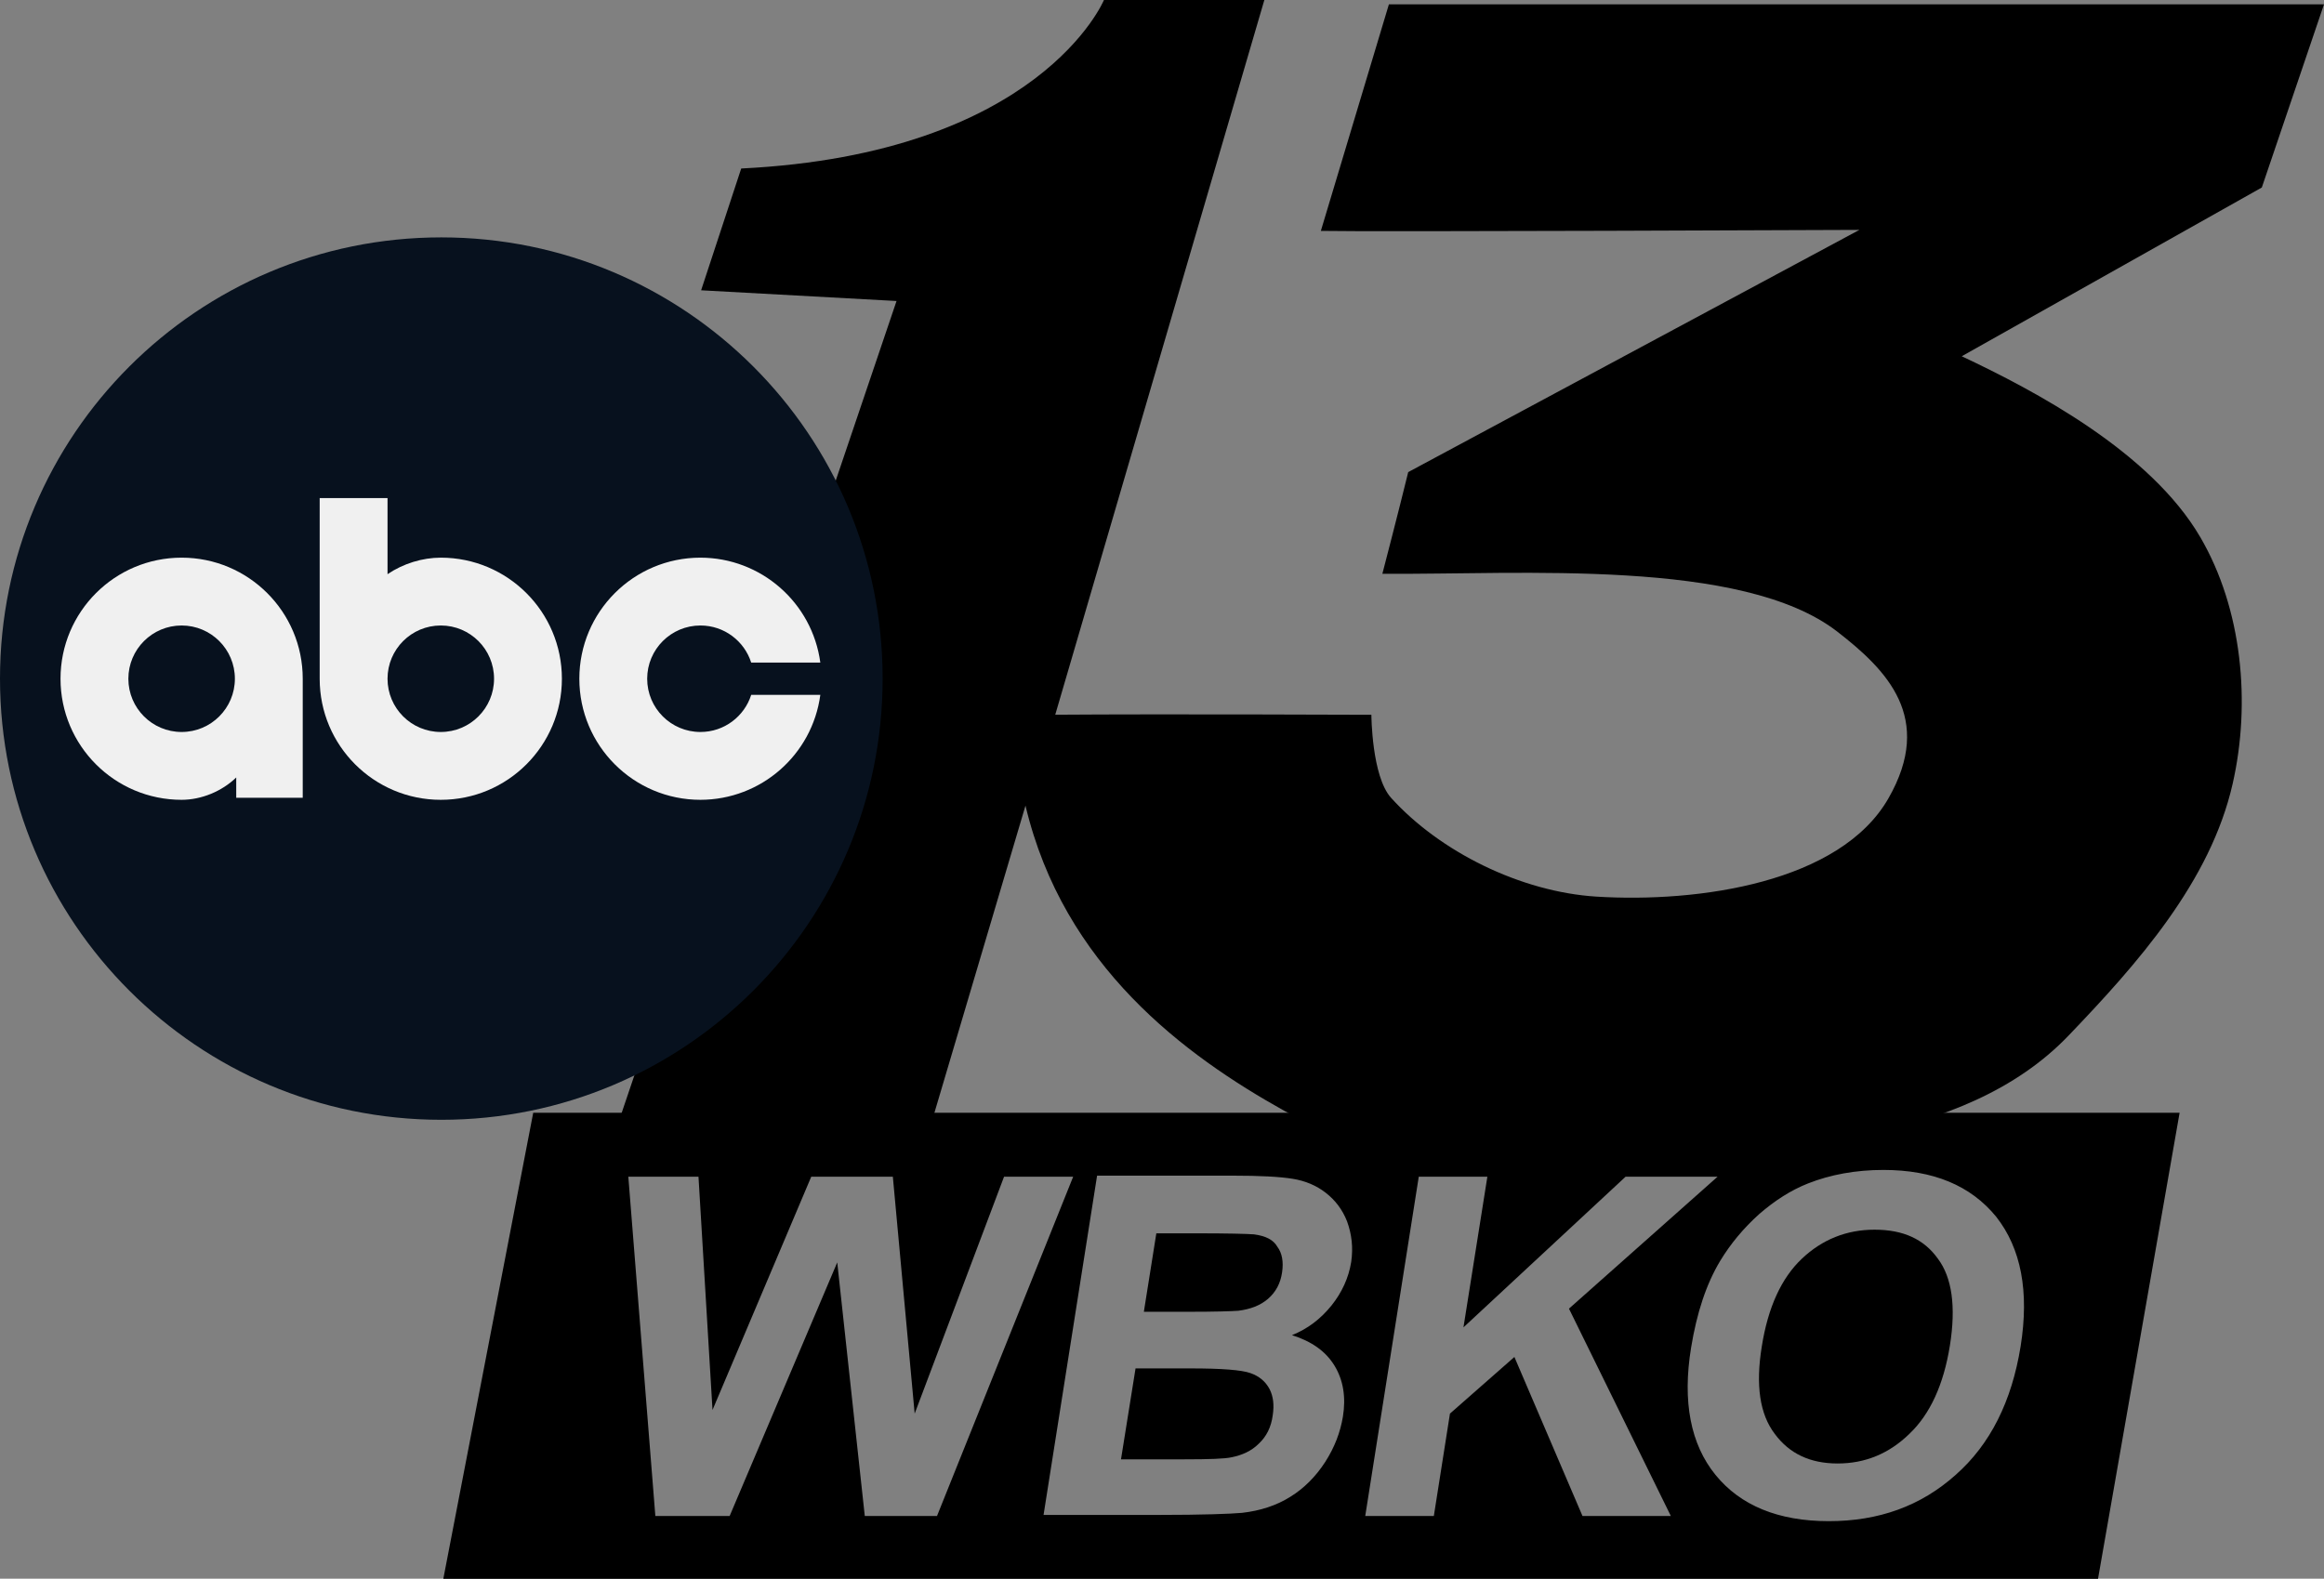
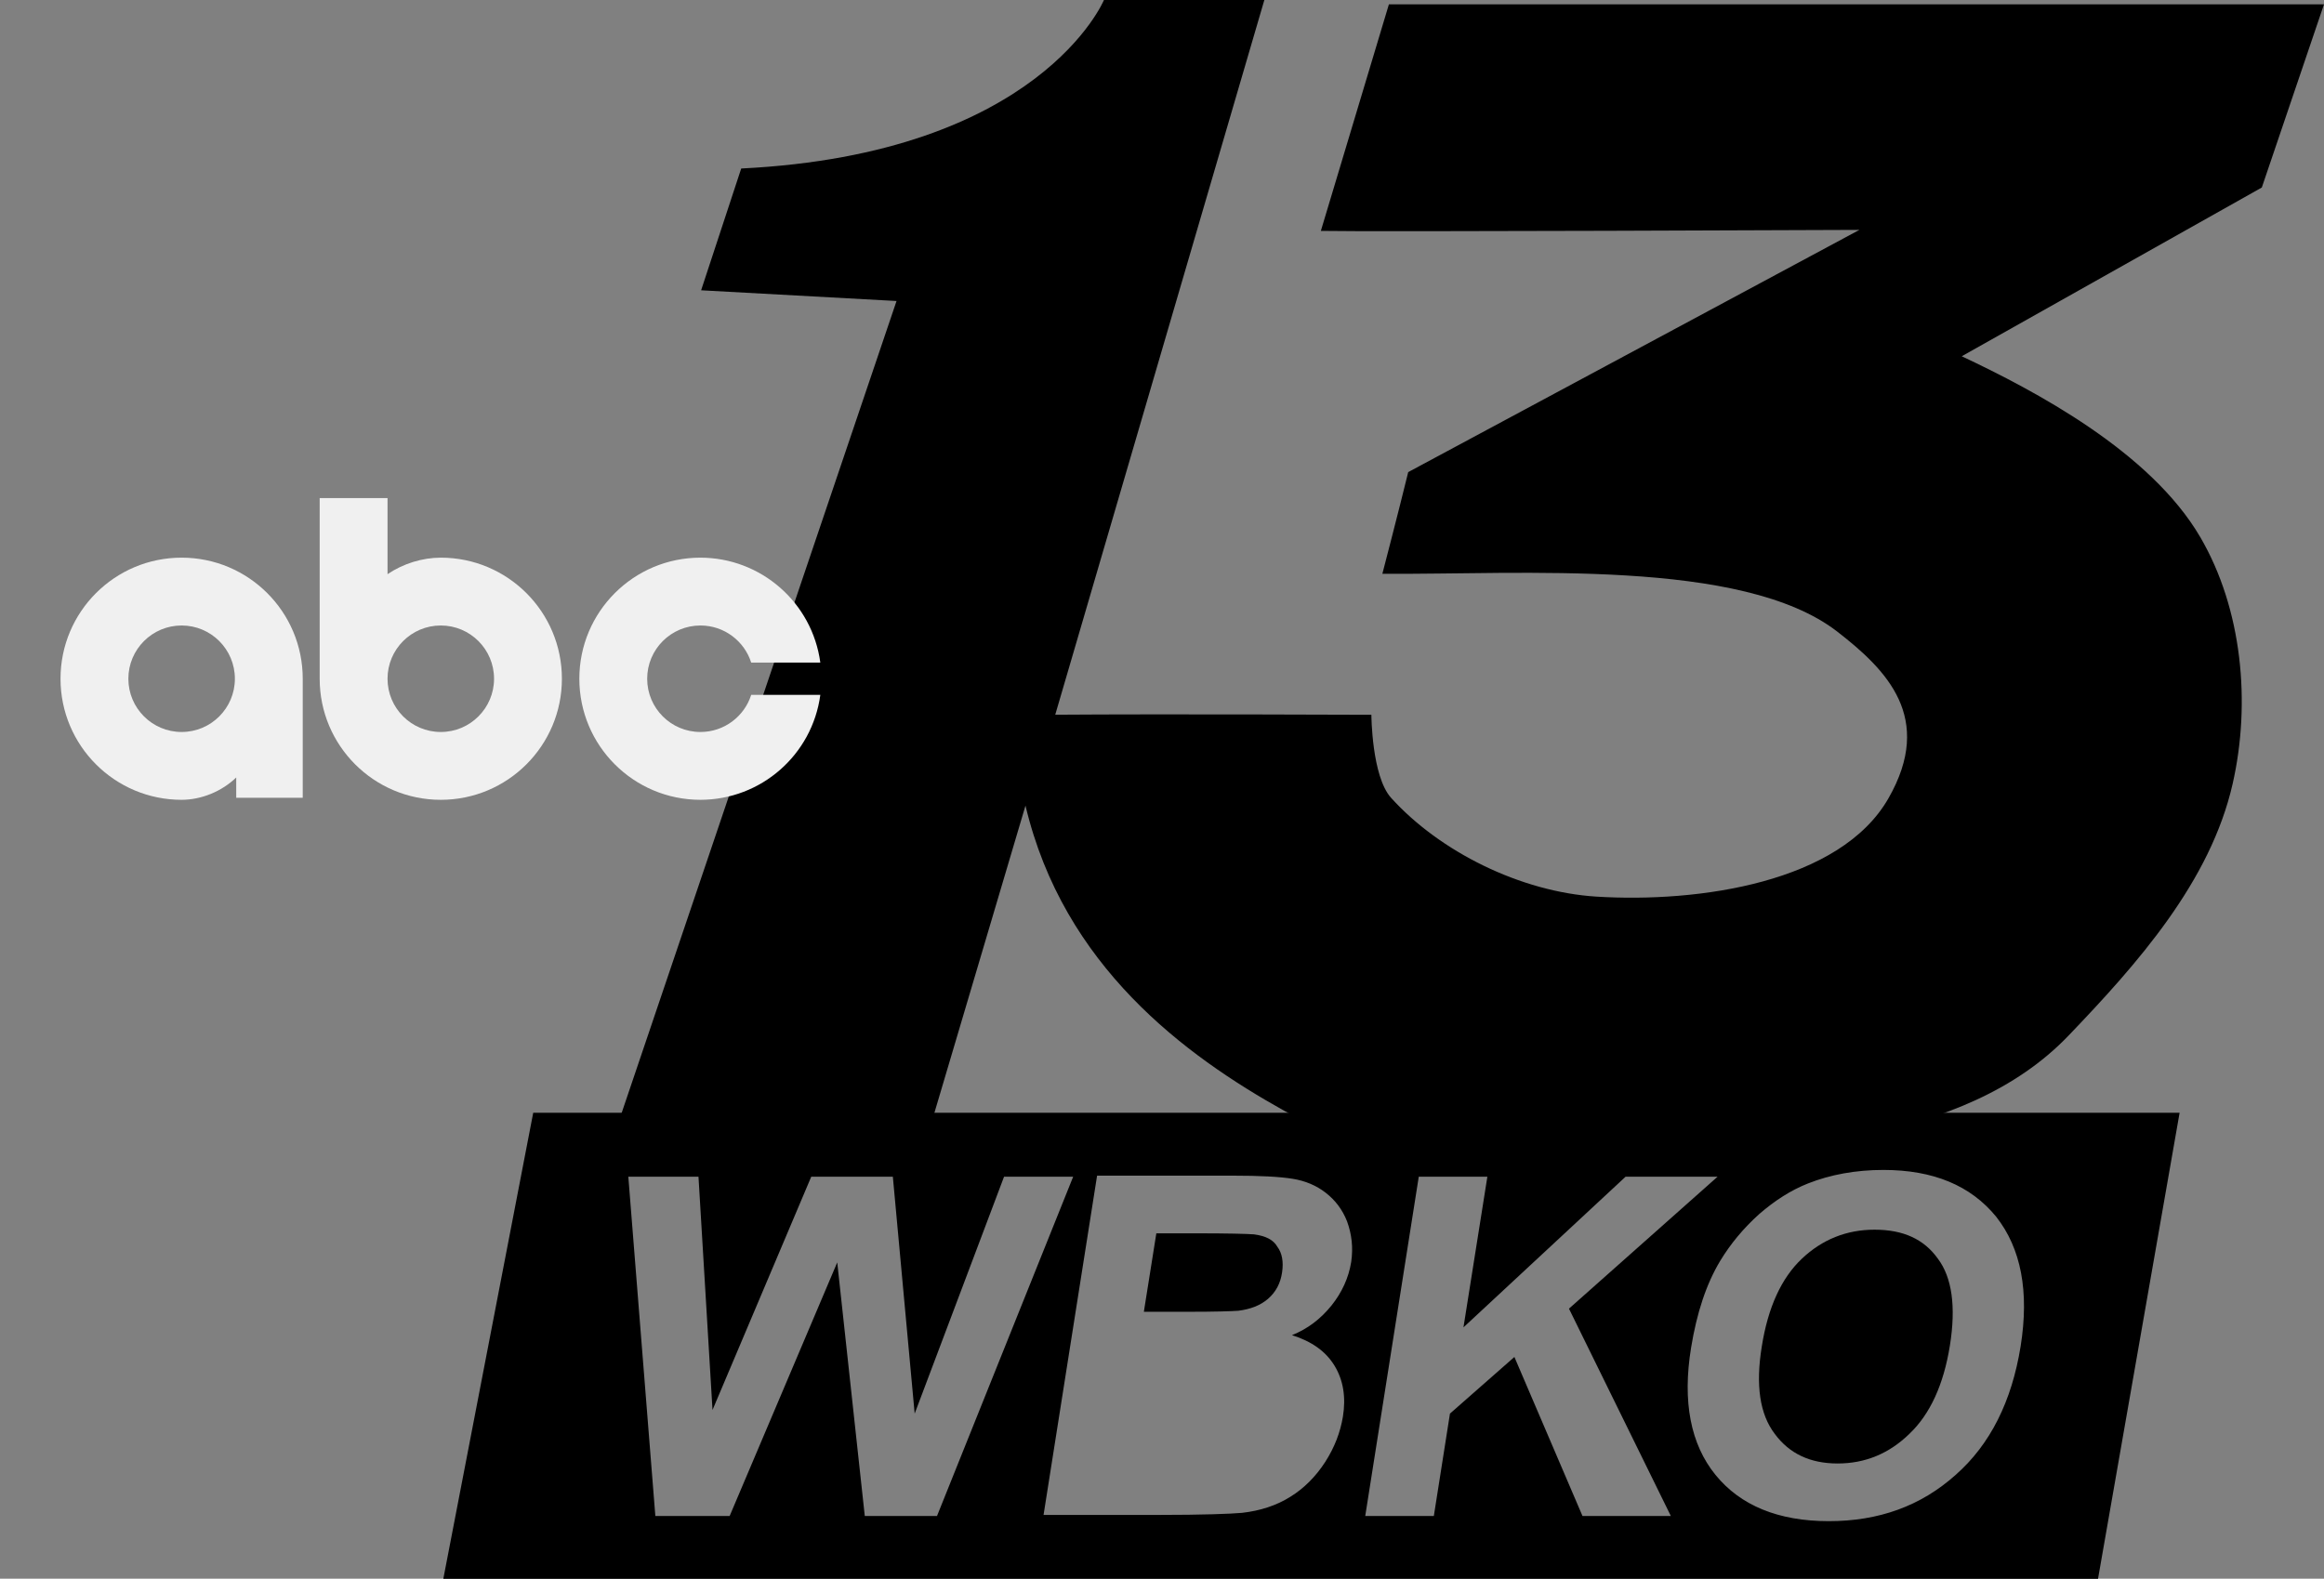
<svg xmlns="http://www.w3.org/2000/svg" version="1.1" id="Layer_1" width="1716.212" height="1166.116" viewBox="0 0 1716.212 1166.116" xml:space="preserve">
  <rect x="0" y="0" width="1716.212" height="1166.116" fill="#808080" stroke="none" />
  <style type="text/css" id="style16444">
	.st0{fill:#FFFFFF;}
	.st1{fill:#0E1521;}
</style>
  <g id="g992" transform="translate(1946.735,145.761)" />
  <path id="path28721" style="opacity:1;fill:#000000;stroke:none;stroke-width:1.665px;stroke-linecap:butt;stroke-linejoin:miter;stroke-opacity:1" d="m 815.23,3.4e-4 c 0,0 -46.996,113.616 -267.867,124.465 l -29.607,89.955 144.309,7.917 -203.501,601.227 h 230.997 l 67.732,-228.497 c 28.024,118.33 117.562,184.45 191.252,225.514 74.038,39.795 165.732,41.174 249.614,35.786 113.705,-7.302 251.439,-10.085 329.373,-91.392 51.211,-53.428 104.816,-113.845 121.214,-186.013 13.58,-59.765 7.135,-129.124 -23.959,-182.298 -36.883,-63.073 -122.248,-108.147 -176.1,-133.513 L 1670.289,138.501 1716.212,3.183 h -690.541 l -50.257,167.367 c 36.448,0.796 397.699,-0.743 397.699,-0.743 0,0 -333.181,178.912 -333.18,178.913 -7.386,30.177 -19.087,75.113 -19.087,75.113 102.044,0.755 265.793,-11.717 336.015,42.772 36.275,28.148 71.805,63.566 37.664,123.153 -35.596,62.127 -139.87,77.221 -215.528,72.537 -56.011,-3.468 -115.713,-33.15 -151.718,-72.972 -14.357,-15.879 -14.546,-61.348 -14.546,-61.348 0,0 -152.1,-0.642 -233.463,-0.046 L 933.687,0 Z" />
-   <path id="path29836" style="clip-rule:nonzero;fill:#07111e;fill-opacity:1;fill-rule:nonzero;stroke:none;stroke-width:0.667" d="M 325.897,175.343 C 145.908,175.343 0,321.253 0,501.244 0,681.23 145.908,827.143 325.897,827.143 505.888,827.143 651.8,681.23 651.8,501.244 651.8,321.253 505.888,175.343 325.897,175.343 Z" />
  <path d="m 223.562,589.273 v -87.922 c 0,-49.393 -40.042,-89.433 -89.435,-89.433 -49.391,3.4e-4 -89.433,40.039 -89.433,89.433 -6e-4,49.393 40.039,89.433 89.433,89.435 14.575,-0.021 29.686,-6.21 40.325,-16.507 v 14.996 z m -89.435,-48.59 c -21.723,-2.8e-4 -39.332,-17.61 -39.332,-39.332 7e-4,-21.722 17.61,-39.33 39.332,-39.332 21.722,2.7e-4 39.33,17.609 39.332,39.332 7e-4,21.723 -17.609,39.332 -39.332,39.332 z" id="path10064" style="fill:#f0f0f0;fill-opacity:1;stroke:none;stroke-width:5.136" />
  <path d="m 236.077,367.905 v 133.448 c 6e-4,49.393 40.042,89.433 89.435,89.433 49.391,-3.4e-4 89.433,-40.039 89.433,-89.433 6e-4,-49.393 -40.039,-89.433 -89.433,-89.435 -13.639,0.021 -27.754,4.364 -39.332,12.203 v -56.217 z m 89.435,94.116 c 21.723,2.8e-4 39.332,17.61 39.332,39.332 0,21.722 -17.61,39.33 -39.332,39.332 -21.722,-3.4e-4 -39.33,-17.609 -39.332,-39.332 -6e-4,-21.723 17.609,-39.332 39.332,-39.332 z" id="path10066" style="fill:#f0f0f0;fill-opacity:1;stroke:none;stroke-width:5.136" />
  <path id="path10068" style="fill:#f0f0f0;fill-opacity:1;stroke:none;stroke-width:5.136" d="m 517.259,411.919 c -49.392,1.5e-4 -89.432,40.04 -89.432,89.432 0,49.393 40.039,89.435 89.432,89.435 44.746,-0.052 82.567,-33.167 88.53,-77.514 h -51.043 c -5.049,15.894 -19.92,27.414 -37.488,27.414 -21.722,-2.6e-4 -39.33,-17.609 -39.332,-39.332 -5e-4,-21.723 17.608,-39.332 39.332,-39.332 17.567,2.9e-4 32.44,11.518 37.488,27.414 h 51.045 c -5.963,-44.348 -43.786,-77.466 -88.533,-77.517 z" />
  <g id="g998" transform="matrix(0.916,0,0,0.916,-1132.134,821.58)">
-     <path class="st0" d="m 2244.014,210.322 c -7.122,-2.514 -23.044,-3.771 -48.182,-3.771 h -44.411 l -11.731,73.32 h 51.114 c 20.111,0 32.68,-0.419 38.127,-1.676 8.379,-1.676 15.921,-5.028 21.787,-10.893 6.285,-5.866 10.055,-13.407 11.312,-23.043 1.257,-8.379 0.419,-15.083 -2.514,-20.949 -3.352,-6.285 -8.38,-10.474 -15.502,-12.988" id="path16501" style="fill:#000000;stroke:none;stroke-width:4.19" />
    <path class="st0" d="m 2747.199,94.686 c -22.625,0 -42.316,7.96 -58.656,23.462 -16.34,15.502 -27.233,38.964 -32.261,70.806 -5.028,31.004 -1.676,54.466 10.474,70.387 11.731,15.921 28.49,23.881 50.696,23.881 22.206,0 41.478,-7.96 57.818,-23.881 16.759,-15.921 27.652,-39.802 32.68,-71.225 5.028,-31.423 1.676,-54.885 -9.636,-69.968 -11.312,-15.921 -28.071,-23.462 -51.115,-23.462" id="path16503" style="fill:#000000;stroke:none;stroke-width:4.19" />
    <path class="st0" d="m 2246.947,98.457 c -5.447,-0.419 -20.949,-0.838 -46.925,-0.838 h -31.842 l -10.055,63.265 h 36.032 c 21.368,0 34.775,-0.419 40.221,-0.838 9.636,-1.257 17.597,-4.19 23.881,-9.636 6.285,-5.447 10.055,-12.569 11.312,-21.368 1.257,-8.379 0,-15.502 -3.771,-20.53 -3.352,-5.866 -9.636,-8.798 -18.854,-10.055" id="path16505" style="fill:#000000;stroke:none;stroke-width:4.19" />
    <path class="st0" d="m 1665.832,0.417 -72.482,375.818 H 2927.357 L 2993.136,0.417 Z m 267.304,325.122 -22.206,-204.458 -86.727,204.458 h -59.913 L 1742.504,51.951 h 56.561 l 11.312,188.118 79.605,-188.118 h 65.779 l 17.597,191.051 72.063,-191.051 h 55.723 l -109.771,273.589 z m 392.158,-204.877 c -2.095,12.988 -7.542,24.719 -15.921,35.194 -8.798,10.893 -19.273,18.854 -31.842,23.881 15.921,5.028 27.233,12.988 34.356,24.719 7.123,11.731 9.217,25.557 6.704,41.059 -2.095,12.569 -6.704,24.719 -14.245,36.451 -7.542,11.731 -17.178,21.368 -28.071,28.071 -11.312,7.123 -24.3,11.312 -38.964,12.988 -9.217,0.838 -31.842,1.676 -67.035,1.676 h -93.012 l 43.154,-273.589 h 109.352 c 21.787,0 37.708,0.838 48.182,2.514 10.474,1.676 19.273,5.447 26.814,11.312 7.542,5.866 13.407,13.407 17.178,23.043 3.771,10.474 5.028,20.949 3.352,32.68 m 186.442,204.877 -54.885,-128.205 -51.953,45.668 -12.988,82.537 h -55.304 l 43.154,-273.589 h 55.304 l -19.273,121.502 130.719,-121.502 h 74.158 l -119.826,106.419 82.118,167.17 z m 353.193,-136.585 c -7.122,43.992 -24.3,78.767 -52.371,103.486 -28.071,25.138 -62.008,37.289 -102.229,37.289 -40.64,0 -71.225,-12.569 -91.336,-37.289 -20.111,-24.719 -26.814,-59.075 -19.692,-102.648 4.609,-28.071 12.15,-51.115 23.462,-69.968 8.38,-13.826 18.854,-26.395 31.423,-37.707 12.569,-10.893 25.557,-19.273 39.383,-24.719 18.016,-7.123 38.545,-10.893 60.751,-10.893 40.221,0 70.387,12.569 90.917,37.707 20.111,25.557 26.814,60.332 19.692,104.743" id="path16507" style="fill:#000000;stroke:none;stroke-width:4.19" />
  </g>
</svg>